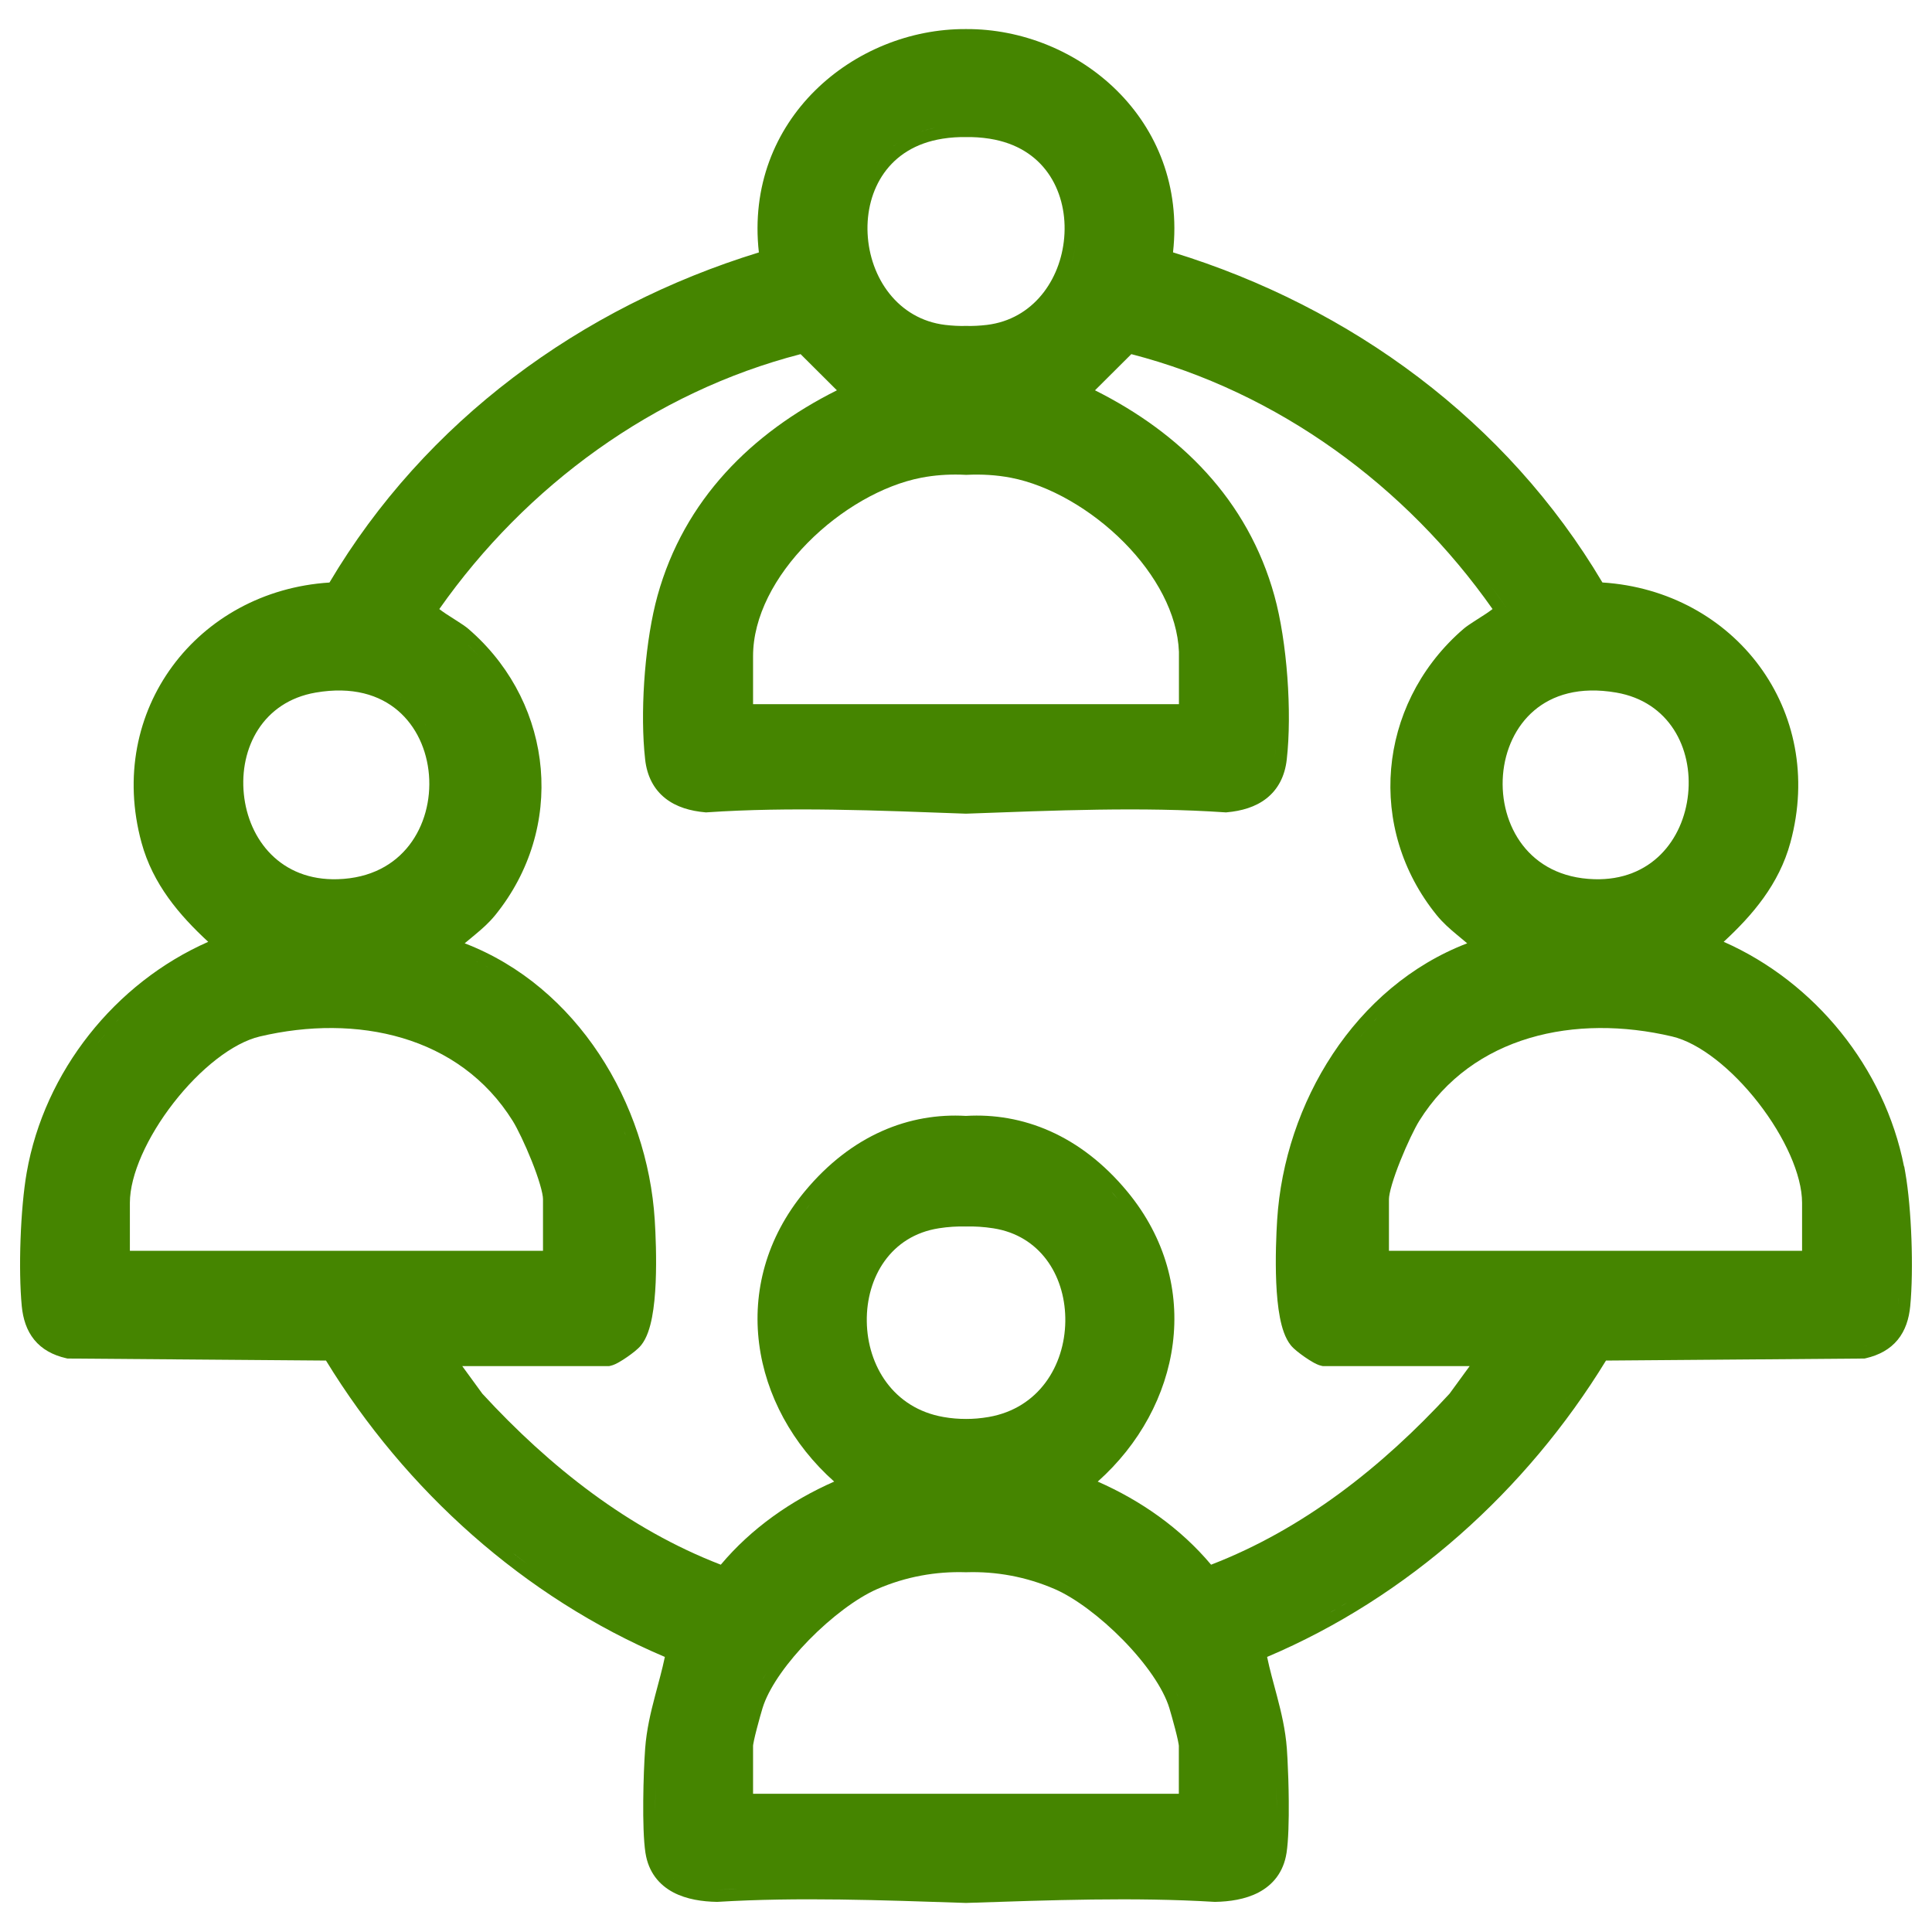
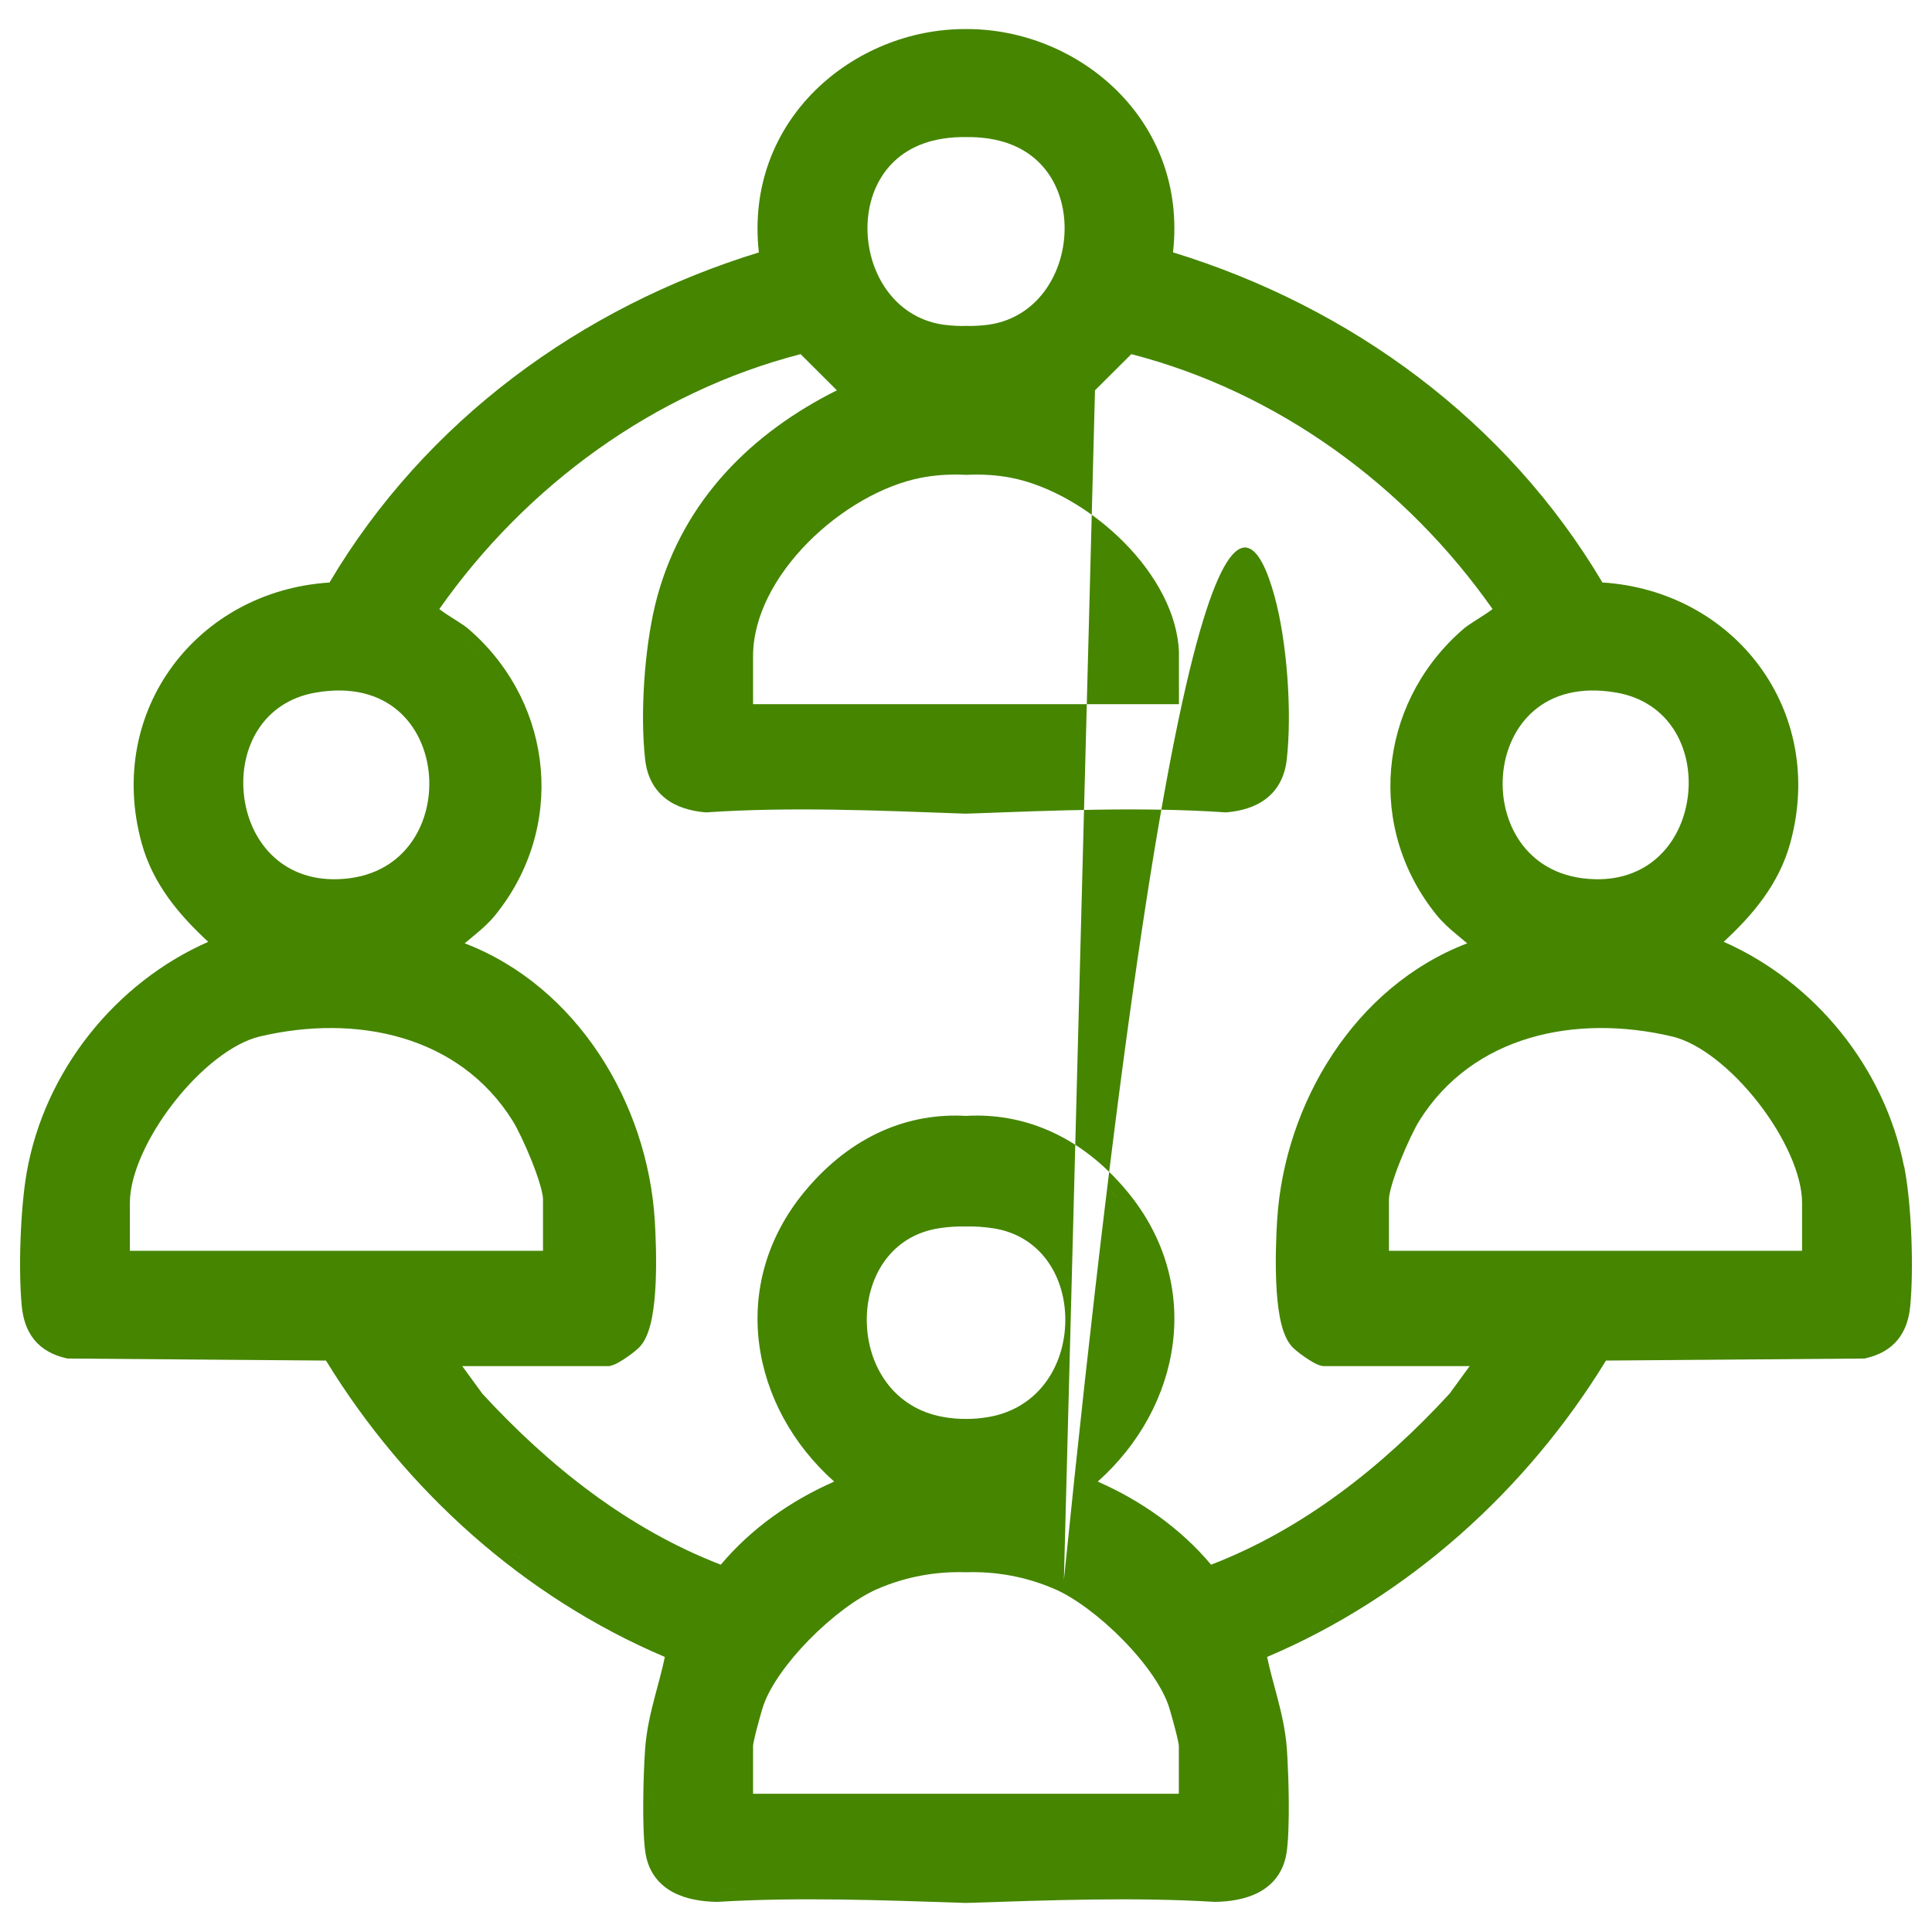
<svg xmlns="http://www.w3.org/2000/svg" width="120" height="120" viewBox="0 0 120 120" fill="none">
-   <path d="M60.001 1.806C66.941 1.767 73.784 7.428 72.858 15.675C83.918 19.072 93.589 26.156 99.529 36.179C107.736 36.703 113.439 44.124 111.205 52.332C110.501 54.922 108.852 56.842 107.061 58.497C112.736 61 117.055 66.324 118.262 72.447L118.276 72.455L118.341 72.827C118.734 75.073 118.866 78.86 118.648 81.126V81.127C118.571 81.916 118.345 82.637 117.87 83.217C117.39 83.803 116.718 84.17 115.895 84.361L115.813 84.38L115.73 84.381L99.751 84.507C94.811 92.575 87.454 99.204 78.702 102.915C78.869 103.716 79.092 104.501 79.314 105.339C79.583 106.36 79.842 107.44 79.928 108.603L79.969 109.266C80.008 110 80.039 110.93 80.047 111.851C80.057 113.062 80.028 114.319 79.909 115.092L79.908 115.093C79.722 116.292 79.052 117.078 78.18 117.539C77.347 117.979 76.356 118.113 75.471 118.129H75.441L75.412 118.127C70.447 117.827 65.251 118.022 60.024 118.194L60 118.195L59.976 118.194C54.749 118.022 49.553 117.824 44.588 118.127L44.559 118.129H44.529C43.644 118.113 42.653 117.979 41.82 117.539C40.948 117.078 40.278 116.292 40.092 115.093L40.091 115.092C39.972 114.319 39.943 113.062 39.953 111.851C39.963 110.623 40.015 109.379 40.072 108.603C40.158 107.44 40.416 106.361 40.685 105.34C40.906 104.502 41.128 103.717 41.296 102.915C32.541 99.204 25.185 92.575 20.248 84.507L4.27 84.381L4.188 84.38L4.107 84.361C3.281 84.172 2.609 83.805 2.129 83.218C1.655 82.637 1.429 81.915 1.352 81.127V81.126C1.134 78.863 1.266 75.073 1.659 72.827C2.759 66.547 7.141 61.051 12.933 58.499C11.143 56.844 9.493 54.921 8.789 52.335C6.556 44.127 12.257 36.706 20.464 36.182C26.404 26.159 36.076 19.076 47.135 15.679C46.211 7.429 53.055 1.767 59.992 1.806C59.994 1.806 59.995 1.806 59.997 1.806C59.999 1.806 60 1.805 60.002 1.805L60.001 1.806ZM45.484 117.327L44.543 117.379C44.96 117.353 45.379 117.332 45.8 117.313C45.695 117.318 45.589 117.322 45.484 117.327ZM41.82 116.658C41.827 116.663 41.834 116.667 41.841 116.672C41.829 116.664 41.818 116.656 41.807 116.647L41.82 116.658ZM79.259 114C79.252 114.126 79.244 114.247 79.235 114.362C79.253 114.132 79.267 113.877 79.277 113.607L79.259 114ZM40.702 111.856C40.7 112.16 40.7 112.463 40.703 112.757V111.856C40.706 111.553 40.711 111.249 40.718 110.951L40.702 111.856ZM79.297 111.856C79.299 112.16 79.3 112.463 79.297 112.757L79.298 111.856C79.295 111.553 79.289 111.249 79.282 110.951L79.297 111.856ZM60.02 97.654L59.997 97.655L59.974 97.654C58.141 97.597 56.268 97.922 54.473 98.704C53.225 99.249 51.635 100.44 50.239 101.866C48.924 103.211 47.876 104.668 47.44 105.862L47.361 106.098C47.287 106.342 47.136 106.871 47.003 107.385C46.936 107.642 46.876 107.889 46.833 108.091C46.812 108.192 46.795 108.276 46.785 108.342C46.777 108.395 46.775 108.422 46.774 108.429V111.413H73.22V108.429C73.22 108.438 73.219 108.415 73.208 108.342C73.198 108.276 73.183 108.192 73.161 108.091C73.118 107.889 73.058 107.642 72.991 107.385C72.858 106.871 72.706 106.342 72.632 106.098V106.097C72.258 104.861 71.16 103.298 69.757 101.864C68.362 100.439 66.77 99.248 65.522 98.705C63.728 97.926 61.856 97.597 60.02 97.654ZM73.056 105.116C73.133 105.284 73.202 105.45 73.261 105.612L73.155 105.34C73.124 105.266 73.09 105.191 73.056 105.116ZM47.422 104.212C47.402 104.245 47.382 104.279 47.362 104.312C47.439 104.183 47.519 104.053 47.603 103.923L47.422 104.212ZM39.662 101.353C40.206 101.616 40.755 101.868 41.31 102.108L40.482 101.739C40.208 101.613 39.934 101.485 39.662 101.353ZM82.612 100.158L82.74 100.089C82.828 100.039 82.914 99.987 83.001 99.936C82.872 100.011 82.742 100.085 82.612 100.158ZM83.255 99.789C83.344 99.737 83.434 99.687 83.522 99.634C83.575 99.603 83.626 99.57 83.679 99.538C83.538 99.623 83.397 99.706 83.255 99.789ZM66.08 98.137C66.168 98.179 66.257 98.224 66.347 98.272H66.348C66.258 98.224 66.169 98.179 66.081 98.137H66.08ZM68.012 24.243C73.298 26.888 77.502 31.029 79.155 37.001C79.947 39.862 80.256 44.247 79.922 47.18C79.804 48.224 79.371 49.034 78.663 49.591C77.977 50.13 77.104 50.374 76.197 50.454L76.139 50.46L76.081 50.455C70.943 50.105 65.501 50.338 60.024 50.538L59.997 50.539L59.97 50.538C54.496 50.338 49.051 50.105 43.913 50.455L43.855 50.46L43.797 50.454C42.89 50.374 42.018 50.13 41.331 49.591C40.623 49.034 40.19 48.224 40.072 47.18L40.017 46.613C39.778 43.704 40.096 39.683 40.839 37.001C42.495 31.03 46.696 26.888 51.981 24.243L49.726 21.996C40.624 24.348 32.673 30.166 27.286 37.83C27.399 37.917 27.536 38.017 27.695 38.123C27.944 38.288 28.2 38.448 28.448 38.607C28.674 38.752 28.924 38.916 29.088 39.058L29.332 39.273C34.403 43.853 35.134 51.441 30.757 56.844L30.756 56.845C30.375 57.314 29.939 57.696 29.54 58.027C29.293 58.233 29.069 58.413 28.862 58.591C35.843 61.266 40.214 68.516 40.668 75.782C40.72 76.614 40.79 78.162 40.725 79.661C40.692 80.409 40.625 81.166 40.498 81.824C40.377 82.452 40.181 83.109 39.819 83.558L39.818 83.557C39.711 83.691 39.557 83.826 39.427 83.933C39.282 84.05 39.115 84.175 38.948 84.29C38.782 84.405 38.608 84.517 38.449 84.607C38.321 84.68 38.112 84.793 37.91 84.834L37.836 84.85H28.71L29.96 86.565C34.136 91.103 39.047 94.98 44.77 97.186C46.671 94.923 49.135 93.201 51.812 92.024C46.622 87.402 45.183 79.8 49.977 74.009C52.907 70.47 56.512 69.106 59.996 69.311C63.481 69.105 67.087 70.469 70.018 74.009C74.811 79.8 73.372 87.402 68.182 92.024C70.859 93.2 73.323 94.923 75.223 97.186C80.946 94.98 85.857 91.103 90.033 86.565L91.284 84.85H82.158L82.084 84.834C81.882 84.793 81.673 84.68 81.545 84.607C81.386 84.517 81.211 84.405 81.045 84.29C80.879 84.175 80.711 84.05 80.566 83.933C80.436 83.826 80.281 83.691 80.174 83.557C79.812 83.108 79.617 82.452 79.496 81.824C79.369 81.166 79.302 80.409 79.269 79.661C79.204 78.162 79.274 76.614 79.326 75.782C79.781 68.516 84.15 61.267 91.13 58.591C90.923 58.414 90.7 58.232 90.454 58.027C90.055 57.696 89.619 57.314 89.238 56.845L89.237 56.844C84.857 51.441 85.591 43.856 90.661 39.273L90.906 39.058C91.071 38.915 91.32 38.751 91.544 38.606C91.793 38.446 92.048 38.287 92.297 38.121C92.455 38.015 92.592 37.916 92.705 37.829C87.318 30.165 79.369 24.348 70.268 21.996L68.012 24.243ZM31.997 96.575C32.235 96.76 32.475 96.942 32.717 97.122H32.718C32.431 96.908 32.147 96.691 31.865 96.471C31.909 96.505 31.953 96.541 31.997 96.575ZM31.025 95.796C31.252 95.982 31.481 96.166 31.711 96.348C31.481 96.166 31.252 95.982 31.025 95.796ZM30.221 95.117C30.43 95.297 30.64 95.476 30.852 95.652C30.64 95.476 30.43 95.297 30.221 95.117ZM80.635 95.364C80.838 95.242 81.04 95.118 81.241 94.992C81.04 95.118 80.838 95.242 80.635 95.364ZM29.231 94.242C29.486 94.475 29.744 94.704 30.004 94.931C29.744 94.704 29.486 94.475 29.231 94.242ZM81.373 94.908C81.537 94.805 81.701 94.7 81.863 94.594C81.701 94.7 81.537 94.805 81.373 94.908ZM97.349 86.791C97.174 87.037 96.997 87.282 96.817 87.525C96.997 87.283 97.174 87.038 97.349 86.792V86.791ZM60.02 76.18L60 76.181L59.98 76.18C59.46 76.166 58.905 76.198 58.306 76.291L58.307 76.292C55.336 76.754 53.8 79.329 53.838 82.078C53.876 84.823 55.488 87.469 58.593 88.011L58.596 88.012C59.088 88.1 59.554 88.133 60.003 88.133H60.008C60.447 88.135 60.913 88.097 61.413 88.011C64.518 87.469 66.13 84.823 66.168 82.078C66.205 79.415 64.765 76.916 61.974 76.342L61.699 76.292C61.099 76.199 60.539 76.166 60.02 76.18ZM115.725 83.631L115.964 83.568C115.968 83.567 115.971 83.566 115.975 83.564C115.894 83.588 115.811 83.611 115.725 83.631ZM117.901 81.055L117.936 80.652C117.936 80.647 117.935 80.642 117.936 80.637C117.925 80.781 117.914 80.921 117.901 81.055ZM31.848 69.625C28.535 64.309 22.142 62.963 16.141 64.377C14.45 64.775 12.42 66.392 10.781 68.499C9.143 70.604 8.068 72.977 8.067 74.704V77.689H33.727V74.478C33.727 74.318 33.67 74.004 33.535 73.549C33.407 73.114 33.226 72.61 33.023 72.101C32.61 71.069 32.131 70.079 31.848 69.625ZM103.856 64.377C97.856 62.963 91.462 64.309 88.149 69.624C87.868 70.077 87.389 71.068 86.977 72.1C86.772 72.61 86.591 73.114 86.462 73.549C86.327 74.004 86.271 74.318 86.27 74.478V77.689H111.93V74.704C111.929 72.978 110.854 70.606 109.217 68.5C107.578 66.393 105.549 64.775 103.857 64.377H103.856ZM50.129 75.027C50.108 75.056 50.087 75.085 50.066 75.114C50.154 74.995 50.242 74.876 50.335 74.758L50.129 75.027ZM69.44 74.487L69.177 74.177C69.13 74.123 69.082 74.071 69.035 74.019C69.171 74.17 69.307 74.326 69.44 74.487ZM38.86 70.524L38.823 70.41C38.803 70.352 38.78 70.294 38.759 70.235C38.793 70.332 38.827 70.428 38.86 70.524ZM6.115 64.741H6.116C6.241 64.583 6.369 64.426 6.499 64.272H6.498C6.368 64.426 6.24 64.583 6.115 64.741ZM85.16 63.623C84.934 63.873 84.712 64.127 84.499 64.389H84.5C84.713 64.127 84.934 63.872 85.16 63.623ZM7.307 63.369C7.26 63.418 7.215 63.469 7.169 63.519C7.246 63.437 7.323 63.355 7.4 63.273L7.307 63.369ZM85.403 63.356C85.379 63.382 85.356 63.408 85.332 63.434C85.404 63.356 85.478 63.281 85.551 63.205C85.502 63.256 85.452 63.305 85.403 63.356ZM85.996 62.762C85.929 62.826 85.863 62.891 85.797 62.956C85.863 62.891 85.929 62.826 85.996 62.762ZM86.495 62.3C86.415 62.371 86.336 62.442 86.258 62.515C86.336 62.442 86.415 62.371 86.495 62.3ZM86.966 61.895C86.89 61.957 86.815 62.022 86.74 62.086C86.815 62.022 86.89 61.957 86.966 61.895ZM87.432 61.523C87.376 61.565 87.322 61.61 87.267 61.653C87.335 61.6 87.402 61.546 87.471 61.493L87.432 61.523ZM30.891 60.397C30.867 60.382 30.843 60.368 30.818 60.355C30.843 60.368 30.867 60.382 30.891 60.397ZM30.66 60.265C30.615 60.239 30.571 60.213 30.525 60.188C30.571 60.213 30.615 60.239 30.66 60.265ZM30.345 60.091C30.315 60.075 30.285 60.058 30.255 60.042C30.216 60.022 30.177 60.002 30.139 59.982C30.208 60.018 30.276 60.054 30.345 60.091ZM30.069 59.947C29.985 59.905 29.901 59.862 29.816 59.821C29.901 59.862 29.985 59.905 30.069 59.947ZM29.705 59.767C29.682 59.756 29.66 59.745 29.637 59.734C29.581 59.708 29.523 59.683 29.467 59.657C29.546 59.694 29.626 59.729 29.705 59.767ZM28.68 59.323C28.915 59.415 29.148 59.513 29.377 59.615C29.148 59.513 28.915 59.415 28.68 59.323ZM23.644 54.795C23.534 54.842 23.423 54.888 23.309 54.93C23.537 54.846 23.755 54.751 23.964 54.645L23.644 54.795ZM96.353 54.796C96.463 54.843 96.575 54.888 96.689 54.93L96.688 54.929C96.574 54.887 96.463 54.842 96.353 54.795V54.796ZM24.709 44.132C23.579 43.17 21.904 42.621 19.609 43.017C16.324 43.582 14.854 46.465 15.146 49.323C15.435 52.166 17.446 54.718 20.977 54.609C23.041 54.546 24.498 53.688 25.419 52.497C26.354 51.289 26.77 49.692 26.644 48.132C26.517 46.572 25.855 45.107 24.709 44.132ZM100.388 43.017C98.093 42.621 96.418 43.17 95.288 44.132C94.142 45.107 93.48 46.572 93.353 48.132C93.227 49.692 93.644 51.289 94.578 52.497C95.499 53.688 96.956 54.546 99.02 54.609C102.551 54.717 104.562 52.164 104.852 49.321C105.143 46.464 103.673 43.582 100.388 43.017ZM79.177 47.095L79.228 46.581L79.23 46.554C79.214 46.739 79.197 46.92 79.177 47.095ZM26.453 45.06L26.434 45.026C26.418 45 26.401 44.975 26.385 44.949C26.408 44.986 26.431 45.023 26.453 45.06ZM93.699 44.813C93.662 44.87 93.625 44.928 93.59 44.985C93.625 44.928 93.662 44.87 93.699 44.813ZM26.311 44.835C26.285 44.794 26.258 44.752 26.23 44.712C26.258 44.752 26.285 44.794 26.311 44.835ZM93.922 44.497C93.866 44.571 93.813 44.647 93.761 44.723C93.813 44.647 93.866 44.571 93.922 44.497ZM104.429 44.664V44.663C104.375 44.588 104.32 44.515 104.263 44.442C104.32 44.515 104.375 44.589 104.429 44.664ZM104.224 44.395C104.179 44.338 104.132 44.283 104.085 44.228C104.132 44.283 104.178 44.339 104.224 44.395ZM59.964 29.492C59.148 29.45 58.338 29.489 57.549 29.614L57.212 29.674C54.846 30.131 52.215 31.637 50.174 33.704C48.128 35.776 46.774 38.306 46.774 40.754V43.738H73.226V40.485C73.131 38.122 71.802 35.7 69.831 33.703C67.789 31.636 65.158 30.13 62.794 29.674C61.901 29.502 60.976 29.447 60.04 29.493L60.002 29.494L59.964 29.492ZM103.195 43.399C103.276 43.46 103.355 43.521 103.432 43.585C103.278 43.457 103.117 43.337 102.947 43.224L103.195 43.399ZM24.612 43.128C24.724 43.201 24.834 43.277 24.939 43.356C25.027 43.422 25.112 43.49 25.194 43.56H25.195C25.013 43.405 24.817 43.262 24.612 43.128ZM95.353 43.149C95.327 43.166 95.301 43.182 95.276 43.199C95.301 43.182 95.327 43.166 95.353 43.149ZM24.523 43.069C24.485 43.046 24.447 43.024 24.408 43.001C24.447 43.024 24.485 43.046 24.523 43.069ZM95.599 42.995C95.568 43.013 95.537 43.031 95.507 43.05C95.537 43.031 95.568 43.013 95.599 42.995ZM24.279 42.926C24.244 42.906 24.207 42.886 24.171 42.867C24.207 42.886 24.244 42.906 24.279 42.926ZM95.853 42.852C95.813 42.873 95.773 42.895 95.734 42.917C95.773 42.895 95.813 42.873 95.853 42.852ZM24.044 42.802C24.001 42.78 23.958 42.759 23.914 42.738C23.958 42.759 24.001 42.78 24.044 42.802ZM96.099 42.73C96.057 42.75 96.016 42.77 95.976 42.79C96.016 42.77 96.057 42.75 96.099 42.73ZM23.782 42.679C23.741 42.661 23.7 42.643 23.658 42.626C23.7 42.643 23.741 42.661 23.782 42.679ZM96.356 42.618C96.32 42.633 96.285 42.648 96.25 42.663C96.285 42.648 96.32 42.633 96.356 42.618ZM23.524 42.573C23.48 42.556 23.436 42.538 23.392 42.523C23.436 42.538 23.48 42.556 23.524 42.573ZM96.681 42.496C96.633 42.513 96.586 42.53 96.539 42.548C96.586 42.53 96.633 42.513 96.681 42.496ZM97.223 42.337C97.11 42.364 97 42.395 96.892 42.428C97 42.395 97.11 42.365 97.223 42.338V42.337ZM29.484 40.466C29.617 40.604 29.746 40.745 29.871 40.888C29.614 40.594 29.342 40.31 29.054 40.037L29.484 40.466ZM93.109 37.098C93.289 37.348 93.466 37.6 93.64 37.855C93.292 37.346 92.933 36.844 92.564 36.352L93.109 37.098ZM56.107 29.172C55.955 29.217 55.802 29.265 55.648 29.317C55.804 29.265 55.96 29.214 56.115 29.169L56.107 29.172ZM59.986 8.515C59.529 8.506 59.048 8.536 58.534 8.616L58.535 8.617C56.838 8.885 55.662 9.693 54.917 10.738C54.163 11.797 53.822 13.142 53.888 14.504C54.022 17.257 55.775 19.826 58.705 20.18H58.704C59.157 20.233 59.586 20.255 59.982 20.244L60.003 20.243L60.023 20.244C60.42 20.255 60.846 20.233 61.302 20.18L61.572 20.14C64.339 19.666 65.988 17.173 66.117 14.505C66.183 13.142 65.842 11.797 65.088 10.738C64.343 9.692 63.167 8.885 61.471 8.617V8.616C60.955 8.535 60.469 8.506 60.014 8.515H59.986ZM63.899 20.029C63.972 19.982 64.043 19.932 64.113 19.882C64.043 19.932 63.972 19.982 63.899 20.029ZM55.682 19.724C55.734 19.765 55.788 19.805 55.843 19.845C55.788 19.805 55.734 19.765 55.682 19.724ZM64.182 19.832C64.239 19.79 64.295 19.748 64.351 19.704C64.295 19.748 64.239 19.79 64.182 19.832ZM64.374 19.686C64.436 19.636 64.496 19.585 64.556 19.533C64.496 19.585 64.436 19.636 64.374 19.686ZM55.431 19.518C55.494 19.573 55.559 19.626 55.624 19.679C55.559 19.626 55.494 19.573 55.431 19.518ZM64.608 19.486C64.65 19.449 64.691 19.412 64.731 19.374C64.691 19.412 64.65 19.449 64.608 19.486ZM64.803 19.306C64.889 19.222 64.973 19.136 65.054 19.048C64.973 19.136 64.889 19.222 64.803 19.306ZM55.091 19.194C55.111 19.215 55.131 19.236 55.151 19.256C55.131 19.236 55.111 19.215 55.091 19.194ZM65.102 18.994C65.185 18.901 65.267 18.806 65.345 18.708C65.267 18.806 65.185 18.901 65.102 18.994ZM66.824 15.033C66.779 15.432 66.704 15.827 66.597 16.213H66.598C66.705 15.827 66.779 15.432 66.824 15.033ZM54.122 10.581C54.071 10.662 54.023 10.744 53.976 10.827C54.023 10.744 54.071 10.662 54.122 10.581ZM54.267 10.36C54.259 10.372 54.251 10.383 54.243 10.395C54.251 10.383 54.259 10.372 54.267 10.36ZM54.475 10.078C54.459 10.098 54.445 10.119 54.43 10.139C54.456 10.105 54.481 10.071 54.508 10.038L54.475 10.078ZM55.482 9.085C55.485 9.083 55.488 9.082 55.49 9.08C55.568 9.021 55.647 8.964 55.728 8.908V8.907C55.644 8.965 55.562 9.024 55.482 9.085ZM58.07 7.939C57.728 8.009 57.405 8.101 57.101 8.211L57.412 8.107C57.624 8.043 57.843 7.986 58.071 7.939H58.07ZM55.482 9.085C55.415 9.136 55.349 9.189 55.285 9.243C55.349 9.189 55.415 9.136 55.482 9.085Z" fill="#458500" />
+   <path d="M60.001 1.806C66.941 1.767 73.784 7.428 72.858 15.675C83.918 19.072 93.589 26.156 99.529 36.179C107.736 36.703 113.439 44.124 111.205 52.332C110.501 54.922 108.852 56.842 107.061 58.497C112.736 61 117.055 66.324 118.262 72.447L118.276 72.455L118.341 72.827C118.734 75.073 118.866 78.86 118.648 81.126V81.127C118.571 81.916 118.345 82.637 117.87 83.217C117.39 83.803 116.718 84.17 115.895 84.361L115.813 84.38L115.73 84.381L99.751 84.507C94.811 92.575 87.454 99.204 78.702 102.915C78.869 103.716 79.092 104.501 79.314 105.339C79.583 106.36 79.842 107.44 79.928 108.603L79.969 109.266C80.008 110 80.039 110.93 80.047 111.851C80.057 113.062 80.028 114.319 79.909 115.092L79.908 115.093C79.722 116.292 79.052 117.078 78.18 117.539C77.347 117.979 76.356 118.113 75.471 118.129H75.441L75.412 118.127C70.447 117.827 65.251 118.022 60.024 118.194L60 118.195L59.976 118.194C54.749 118.022 49.553 117.824 44.588 118.127L44.559 118.129H44.529C43.644 118.113 42.653 117.979 41.82 117.539C40.948 117.078 40.278 116.292 40.092 115.093L40.091 115.092C39.972 114.319 39.943 113.062 39.953 111.851C39.963 110.623 40.015 109.379 40.072 108.603C40.158 107.44 40.416 106.361 40.685 105.34C40.906 104.502 41.128 103.717 41.296 102.915C32.541 99.204 25.185 92.575 20.248 84.507L4.27 84.381L4.188 84.38L4.107 84.361C3.281 84.172 2.609 83.805 2.129 83.218C1.655 82.637 1.429 81.915 1.352 81.127V81.126C1.134 78.863 1.266 75.073 1.659 72.827C2.759 66.547 7.141 61.051 12.933 58.499C11.143 56.844 9.493 54.921 8.789 52.335C6.556 44.127 12.257 36.706 20.464 36.182C26.404 26.159 36.076 19.076 47.135 15.679C46.211 7.429 53.055 1.767 59.992 1.806C59.994 1.806 59.995 1.806 59.997 1.806C59.999 1.806 60 1.805 60.002 1.805L60.001 1.806ZM45.484 117.327L44.543 117.379C44.96 117.353 45.379 117.332 45.8 117.313C45.695 117.318 45.589 117.322 45.484 117.327ZM41.82 116.658C41.827 116.663 41.834 116.667 41.841 116.672C41.829 116.664 41.818 116.656 41.807 116.647L41.82 116.658ZM79.259 114C79.252 114.126 79.244 114.247 79.235 114.362C79.253 114.132 79.267 113.877 79.277 113.607L79.259 114ZM40.702 111.856C40.7 112.16 40.7 112.463 40.703 112.757V111.856C40.706 111.553 40.711 111.249 40.718 110.951L40.702 111.856ZM79.297 111.856C79.299 112.16 79.3 112.463 79.297 112.757L79.298 111.856C79.295 111.553 79.289 111.249 79.282 110.951L79.297 111.856ZM60.02 97.654L59.997 97.655L59.974 97.654C58.141 97.597 56.268 97.922 54.473 98.704C53.225 99.249 51.635 100.44 50.239 101.866C48.924 103.211 47.876 104.668 47.44 105.862L47.361 106.098C47.287 106.342 47.136 106.871 47.003 107.385C46.936 107.642 46.876 107.889 46.833 108.091C46.812 108.192 46.795 108.276 46.785 108.342C46.777 108.395 46.775 108.422 46.774 108.429V111.413H73.22V108.429C73.22 108.438 73.219 108.415 73.208 108.342C73.198 108.276 73.183 108.192 73.161 108.091C73.118 107.889 73.058 107.642 72.991 107.385C72.858 106.871 72.706 106.342 72.632 106.098V106.097C72.258 104.861 71.16 103.298 69.757 101.864C68.362 100.439 66.77 99.248 65.522 98.705C63.728 97.926 61.856 97.597 60.02 97.654ZM73.056 105.116C73.133 105.284 73.202 105.45 73.261 105.612L73.155 105.34C73.124 105.266 73.09 105.191 73.056 105.116ZM47.422 104.212C47.402 104.245 47.382 104.279 47.362 104.312C47.439 104.183 47.519 104.053 47.603 103.923L47.422 104.212ZM39.662 101.353C40.206 101.616 40.755 101.868 41.31 102.108L40.482 101.739C40.208 101.613 39.934 101.485 39.662 101.353ZM82.612 100.158L82.74 100.089C82.828 100.039 82.914 99.987 83.001 99.936C82.872 100.011 82.742 100.085 82.612 100.158ZM83.255 99.789C83.344 99.737 83.434 99.687 83.522 99.634C83.575 99.603 83.626 99.57 83.679 99.538C83.538 99.623 83.397 99.706 83.255 99.789ZM66.08 98.137C66.168 98.179 66.257 98.224 66.347 98.272H66.348C66.258 98.224 66.169 98.179 66.081 98.137H66.08ZC73.298 26.888 77.502 31.029 79.155 37.001C79.947 39.862 80.256 44.247 79.922 47.18C79.804 48.224 79.371 49.034 78.663 49.591C77.977 50.13 77.104 50.374 76.197 50.454L76.139 50.46L76.081 50.455C70.943 50.105 65.501 50.338 60.024 50.538L59.997 50.539L59.97 50.538C54.496 50.338 49.051 50.105 43.913 50.455L43.855 50.46L43.797 50.454C42.89 50.374 42.018 50.13 41.331 49.591C40.623 49.034 40.19 48.224 40.072 47.18L40.017 46.613C39.778 43.704 40.096 39.683 40.839 37.001C42.495 31.03 46.696 26.888 51.981 24.243L49.726 21.996C40.624 24.348 32.673 30.166 27.286 37.83C27.399 37.917 27.536 38.017 27.695 38.123C27.944 38.288 28.2 38.448 28.448 38.607C28.674 38.752 28.924 38.916 29.088 39.058L29.332 39.273C34.403 43.853 35.134 51.441 30.757 56.844L30.756 56.845C30.375 57.314 29.939 57.696 29.54 58.027C29.293 58.233 29.069 58.413 28.862 58.591C35.843 61.266 40.214 68.516 40.668 75.782C40.72 76.614 40.79 78.162 40.725 79.661C40.692 80.409 40.625 81.166 40.498 81.824C40.377 82.452 40.181 83.109 39.819 83.558L39.818 83.557C39.711 83.691 39.557 83.826 39.427 83.933C39.282 84.05 39.115 84.175 38.948 84.29C38.782 84.405 38.608 84.517 38.449 84.607C38.321 84.68 38.112 84.793 37.91 84.834L37.836 84.85H28.71L29.96 86.565C34.136 91.103 39.047 94.98 44.77 97.186C46.671 94.923 49.135 93.201 51.812 92.024C46.622 87.402 45.183 79.8 49.977 74.009C52.907 70.47 56.512 69.106 59.996 69.311C63.481 69.105 67.087 70.469 70.018 74.009C74.811 79.8 73.372 87.402 68.182 92.024C70.859 93.2 73.323 94.923 75.223 97.186C80.946 94.98 85.857 91.103 90.033 86.565L91.284 84.85H82.158L82.084 84.834C81.882 84.793 81.673 84.68 81.545 84.607C81.386 84.517 81.211 84.405 81.045 84.29C80.879 84.175 80.711 84.05 80.566 83.933C80.436 83.826 80.281 83.691 80.174 83.557C79.812 83.108 79.617 82.452 79.496 81.824C79.369 81.166 79.302 80.409 79.269 79.661C79.204 78.162 79.274 76.614 79.326 75.782C79.781 68.516 84.15 61.267 91.13 58.591C90.923 58.414 90.7 58.232 90.454 58.027C90.055 57.696 89.619 57.314 89.238 56.845L89.237 56.844C84.857 51.441 85.591 43.856 90.661 39.273L90.906 39.058C91.071 38.915 91.32 38.751 91.544 38.606C91.793 38.446 92.048 38.287 92.297 38.121C92.455 38.015 92.592 37.916 92.705 37.829C87.318 30.165 79.369 24.348 70.268 21.996L68.012 24.243ZM31.997 96.575C32.235 96.76 32.475 96.942 32.717 97.122H32.718C32.431 96.908 32.147 96.691 31.865 96.471C31.909 96.505 31.953 96.541 31.997 96.575ZM31.025 95.796C31.252 95.982 31.481 96.166 31.711 96.348C31.481 96.166 31.252 95.982 31.025 95.796ZM30.221 95.117C30.43 95.297 30.64 95.476 30.852 95.652C30.64 95.476 30.43 95.297 30.221 95.117ZM80.635 95.364C80.838 95.242 81.04 95.118 81.241 94.992C81.04 95.118 80.838 95.242 80.635 95.364ZM29.231 94.242C29.486 94.475 29.744 94.704 30.004 94.931C29.744 94.704 29.486 94.475 29.231 94.242ZM81.373 94.908C81.537 94.805 81.701 94.7 81.863 94.594C81.701 94.7 81.537 94.805 81.373 94.908ZM97.349 86.791C97.174 87.037 96.997 87.282 96.817 87.525C96.997 87.283 97.174 87.038 97.349 86.792V86.791ZM60.02 76.18L60 76.181L59.98 76.18C59.46 76.166 58.905 76.198 58.306 76.291L58.307 76.292C55.336 76.754 53.8 79.329 53.838 82.078C53.876 84.823 55.488 87.469 58.593 88.011L58.596 88.012C59.088 88.1 59.554 88.133 60.003 88.133H60.008C60.447 88.135 60.913 88.097 61.413 88.011C64.518 87.469 66.13 84.823 66.168 82.078C66.205 79.415 64.765 76.916 61.974 76.342L61.699 76.292C61.099 76.199 60.539 76.166 60.02 76.18ZM115.725 83.631L115.964 83.568C115.968 83.567 115.971 83.566 115.975 83.564C115.894 83.588 115.811 83.611 115.725 83.631ZM117.901 81.055L117.936 80.652C117.936 80.647 117.935 80.642 117.936 80.637C117.925 80.781 117.914 80.921 117.901 81.055ZM31.848 69.625C28.535 64.309 22.142 62.963 16.141 64.377C14.45 64.775 12.42 66.392 10.781 68.499C9.143 70.604 8.068 72.977 8.067 74.704V77.689H33.727V74.478C33.727 74.318 33.67 74.004 33.535 73.549C33.407 73.114 33.226 72.61 33.023 72.101C32.61 71.069 32.131 70.079 31.848 69.625ZM103.856 64.377C97.856 62.963 91.462 64.309 88.149 69.624C87.868 70.077 87.389 71.068 86.977 72.1C86.772 72.61 86.591 73.114 86.462 73.549C86.327 74.004 86.271 74.318 86.27 74.478V77.689H111.93V74.704C111.929 72.978 110.854 70.606 109.217 68.5C107.578 66.393 105.549 64.775 103.857 64.377H103.856ZM50.129 75.027C50.108 75.056 50.087 75.085 50.066 75.114C50.154 74.995 50.242 74.876 50.335 74.758L50.129 75.027ZM69.44 74.487L69.177 74.177C69.13 74.123 69.082 74.071 69.035 74.019C69.171 74.17 69.307 74.326 69.44 74.487ZM38.86 70.524L38.823 70.41C38.803 70.352 38.78 70.294 38.759 70.235C38.793 70.332 38.827 70.428 38.86 70.524ZM6.115 64.741H6.116C6.241 64.583 6.369 64.426 6.499 64.272H6.498C6.368 64.426 6.24 64.583 6.115 64.741ZM85.16 63.623C84.934 63.873 84.712 64.127 84.499 64.389H84.5C84.713 64.127 84.934 63.872 85.16 63.623ZM7.307 63.369C7.26 63.418 7.215 63.469 7.169 63.519C7.246 63.437 7.323 63.355 7.4 63.273L7.307 63.369ZM85.403 63.356C85.379 63.382 85.356 63.408 85.332 63.434C85.404 63.356 85.478 63.281 85.551 63.205C85.502 63.256 85.452 63.305 85.403 63.356ZM85.996 62.762C85.929 62.826 85.863 62.891 85.797 62.956C85.863 62.891 85.929 62.826 85.996 62.762ZM86.495 62.3C86.415 62.371 86.336 62.442 86.258 62.515C86.336 62.442 86.415 62.371 86.495 62.3ZM86.966 61.895C86.89 61.957 86.815 62.022 86.74 62.086C86.815 62.022 86.89 61.957 86.966 61.895ZM87.432 61.523C87.376 61.565 87.322 61.61 87.267 61.653C87.335 61.6 87.402 61.546 87.471 61.493L87.432 61.523ZM30.891 60.397C30.867 60.382 30.843 60.368 30.818 60.355C30.843 60.368 30.867 60.382 30.891 60.397ZM30.66 60.265C30.615 60.239 30.571 60.213 30.525 60.188C30.571 60.213 30.615 60.239 30.66 60.265ZM30.345 60.091C30.315 60.075 30.285 60.058 30.255 60.042C30.216 60.022 30.177 60.002 30.139 59.982C30.208 60.018 30.276 60.054 30.345 60.091ZM30.069 59.947C29.985 59.905 29.901 59.862 29.816 59.821C29.901 59.862 29.985 59.905 30.069 59.947ZM29.705 59.767C29.682 59.756 29.66 59.745 29.637 59.734C29.581 59.708 29.523 59.683 29.467 59.657C29.546 59.694 29.626 59.729 29.705 59.767ZM28.68 59.323C28.915 59.415 29.148 59.513 29.377 59.615C29.148 59.513 28.915 59.415 28.68 59.323ZM23.644 54.795C23.534 54.842 23.423 54.888 23.309 54.93C23.537 54.846 23.755 54.751 23.964 54.645L23.644 54.795ZM96.353 54.796C96.463 54.843 96.575 54.888 96.689 54.93L96.688 54.929C96.574 54.887 96.463 54.842 96.353 54.795V54.796ZM24.709 44.132C23.579 43.17 21.904 42.621 19.609 43.017C16.324 43.582 14.854 46.465 15.146 49.323C15.435 52.166 17.446 54.718 20.977 54.609C23.041 54.546 24.498 53.688 25.419 52.497C26.354 51.289 26.77 49.692 26.644 48.132C26.517 46.572 25.855 45.107 24.709 44.132ZM100.388 43.017C98.093 42.621 96.418 43.17 95.288 44.132C94.142 45.107 93.48 46.572 93.353 48.132C93.227 49.692 93.644 51.289 94.578 52.497C95.499 53.688 96.956 54.546 99.02 54.609C102.551 54.717 104.562 52.164 104.852 49.321C105.143 46.464 103.673 43.582 100.388 43.017ZM79.177 47.095L79.228 46.581L79.23 46.554C79.214 46.739 79.197 46.92 79.177 47.095ZM26.453 45.06L26.434 45.026C26.418 45 26.401 44.975 26.385 44.949C26.408 44.986 26.431 45.023 26.453 45.06ZM93.699 44.813C93.662 44.87 93.625 44.928 93.59 44.985C93.625 44.928 93.662 44.87 93.699 44.813ZM26.311 44.835C26.285 44.794 26.258 44.752 26.23 44.712C26.258 44.752 26.285 44.794 26.311 44.835ZM93.922 44.497C93.866 44.571 93.813 44.647 93.761 44.723C93.813 44.647 93.866 44.571 93.922 44.497ZM104.429 44.664V44.663C104.375 44.588 104.32 44.515 104.263 44.442C104.32 44.515 104.375 44.589 104.429 44.664ZM104.224 44.395C104.179 44.338 104.132 44.283 104.085 44.228C104.132 44.283 104.178 44.339 104.224 44.395ZM59.964 29.492C59.148 29.45 58.338 29.489 57.549 29.614L57.212 29.674C54.846 30.131 52.215 31.637 50.174 33.704C48.128 35.776 46.774 38.306 46.774 40.754V43.738H73.226V40.485C73.131 38.122 71.802 35.7 69.831 33.703C67.789 31.636 65.158 30.13 62.794 29.674C61.901 29.502 60.976 29.447 60.04 29.493L60.002 29.494L59.964 29.492ZM103.195 43.399C103.276 43.46 103.355 43.521 103.432 43.585C103.278 43.457 103.117 43.337 102.947 43.224L103.195 43.399ZM24.612 43.128C24.724 43.201 24.834 43.277 24.939 43.356C25.027 43.422 25.112 43.49 25.194 43.56H25.195C25.013 43.405 24.817 43.262 24.612 43.128ZM95.353 43.149C95.327 43.166 95.301 43.182 95.276 43.199C95.301 43.182 95.327 43.166 95.353 43.149ZM24.523 43.069C24.485 43.046 24.447 43.024 24.408 43.001C24.447 43.024 24.485 43.046 24.523 43.069ZM95.599 42.995C95.568 43.013 95.537 43.031 95.507 43.05C95.537 43.031 95.568 43.013 95.599 42.995ZM24.279 42.926C24.244 42.906 24.207 42.886 24.171 42.867C24.207 42.886 24.244 42.906 24.279 42.926ZM95.853 42.852C95.813 42.873 95.773 42.895 95.734 42.917C95.773 42.895 95.813 42.873 95.853 42.852ZM24.044 42.802C24.001 42.78 23.958 42.759 23.914 42.738C23.958 42.759 24.001 42.78 24.044 42.802ZM96.099 42.73C96.057 42.75 96.016 42.77 95.976 42.79C96.016 42.77 96.057 42.75 96.099 42.73ZM23.782 42.679C23.741 42.661 23.7 42.643 23.658 42.626C23.7 42.643 23.741 42.661 23.782 42.679ZM96.356 42.618C96.32 42.633 96.285 42.648 96.25 42.663C96.285 42.648 96.32 42.633 96.356 42.618ZM23.524 42.573C23.48 42.556 23.436 42.538 23.392 42.523C23.436 42.538 23.48 42.556 23.524 42.573ZM96.681 42.496C96.633 42.513 96.586 42.53 96.539 42.548C96.586 42.53 96.633 42.513 96.681 42.496ZM97.223 42.337C97.11 42.364 97 42.395 96.892 42.428C97 42.395 97.11 42.365 97.223 42.338V42.337ZM29.484 40.466C29.617 40.604 29.746 40.745 29.871 40.888C29.614 40.594 29.342 40.31 29.054 40.037L29.484 40.466ZM93.109 37.098C93.289 37.348 93.466 37.6 93.64 37.855C93.292 37.346 92.933 36.844 92.564 36.352L93.109 37.098ZM56.107 29.172C55.955 29.217 55.802 29.265 55.648 29.317C55.804 29.265 55.96 29.214 56.115 29.169L56.107 29.172ZM59.986 8.515C59.529 8.506 59.048 8.536 58.534 8.616L58.535 8.617C56.838 8.885 55.662 9.693 54.917 10.738C54.163 11.797 53.822 13.142 53.888 14.504C54.022 17.257 55.775 19.826 58.705 20.18H58.704C59.157 20.233 59.586 20.255 59.982 20.244L60.003 20.243L60.023 20.244C60.42 20.255 60.846 20.233 61.302 20.18L61.572 20.14C64.339 19.666 65.988 17.173 66.117 14.505C66.183 13.142 65.842 11.797 65.088 10.738C64.343 9.692 63.167 8.885 61.471 8.617V8.616C60.955 8.535 60.469 8.506 60.014 8.515H59.986ZM63.899 20.029C63.972 19.982 64.043 19.932 64.113 19.882C64.043 19.932 63.972 19.982 63.899 20.029ZM55.682 19.724C55.734 19.765 55.788 19.805 55.843 19.845C55.788 19.805 55.734 19.765 55.682 19.724ZM64.182 19.832C64.239 19.79 64.295 19.748 64.351 19.704C64.295 19.748 64.239 19.79 64.182 19.832ZM64.374 19.686C64.436 19.636 64.496 19.585 64.556 19.533C64.496 19.585 64.436 19.636 64.374 19.686ZM55.431 19.518C55.494 19.573 55.559 19.626 55.624 19.679C55.559 19.626 55.494 19.573 55.431 19.518ZM64.608 19.486C64.65 19.449 64.691 19.412 64.731 19.374C64.691 19.412 64.65 19.449 64.608 19.486ZM64.803 19.306C64.889 19.222 64.973 19.136 65.054 19.048C64.973 19.136 64.889 19.222 64.803 19.306ZM55.091 19.194C55.111 19.215 55.131 19.236 55.151 19.256C55.131 19.236 55.111 19.215 55.091 19.194ZM65.102 18.994C65.185 18.901 65.267 18.806 65.345 18.708C65.267 18.806 65.185 18.901 65.102 18.994ZM66.824 15.033C66.779 15.432 66.704 15.827 66.597 16.213H66.598C66.705 15.827 66.779 15.432 66.824 15.033ZM54.122 10.581C54.071 10.662 54.023 10.744 53.976 10.827C54.023 10.744 54.071 10.662 54.122 10.581ZM54.267 10.36C54.259 10.372 54.251 10.383 54.243 10.395C54.251 10.383 54.259 10.372 54.267 10.36ZM54.475 10.078C54.459 10.098 54.445 10.119 54.43 10.139C54.456 10.105 54.481 10.071 54.508 10.038L54.475 10.078ZM55.482 9.085C55.485 9.083 55.488 9.082 55.49 9.08C55.568 9.021 55.647 8.964 55.728 8.908V8.907C55.644 8.965 55.562 9.024 55.482 9.085ZM58.07 7.939C57.728 8.009 57.405 8.101 57.101 8.211L57.412 8.107C57.624 8.043 57.843 7.986 58.071 7.939H58.07ZM55.482 9.085C55.415 9.136 55.349 9.189 55.285 9.243C55.349 9.189 55.415 9.136 55.482 9.085Z" fill="#458500" />
</svg>